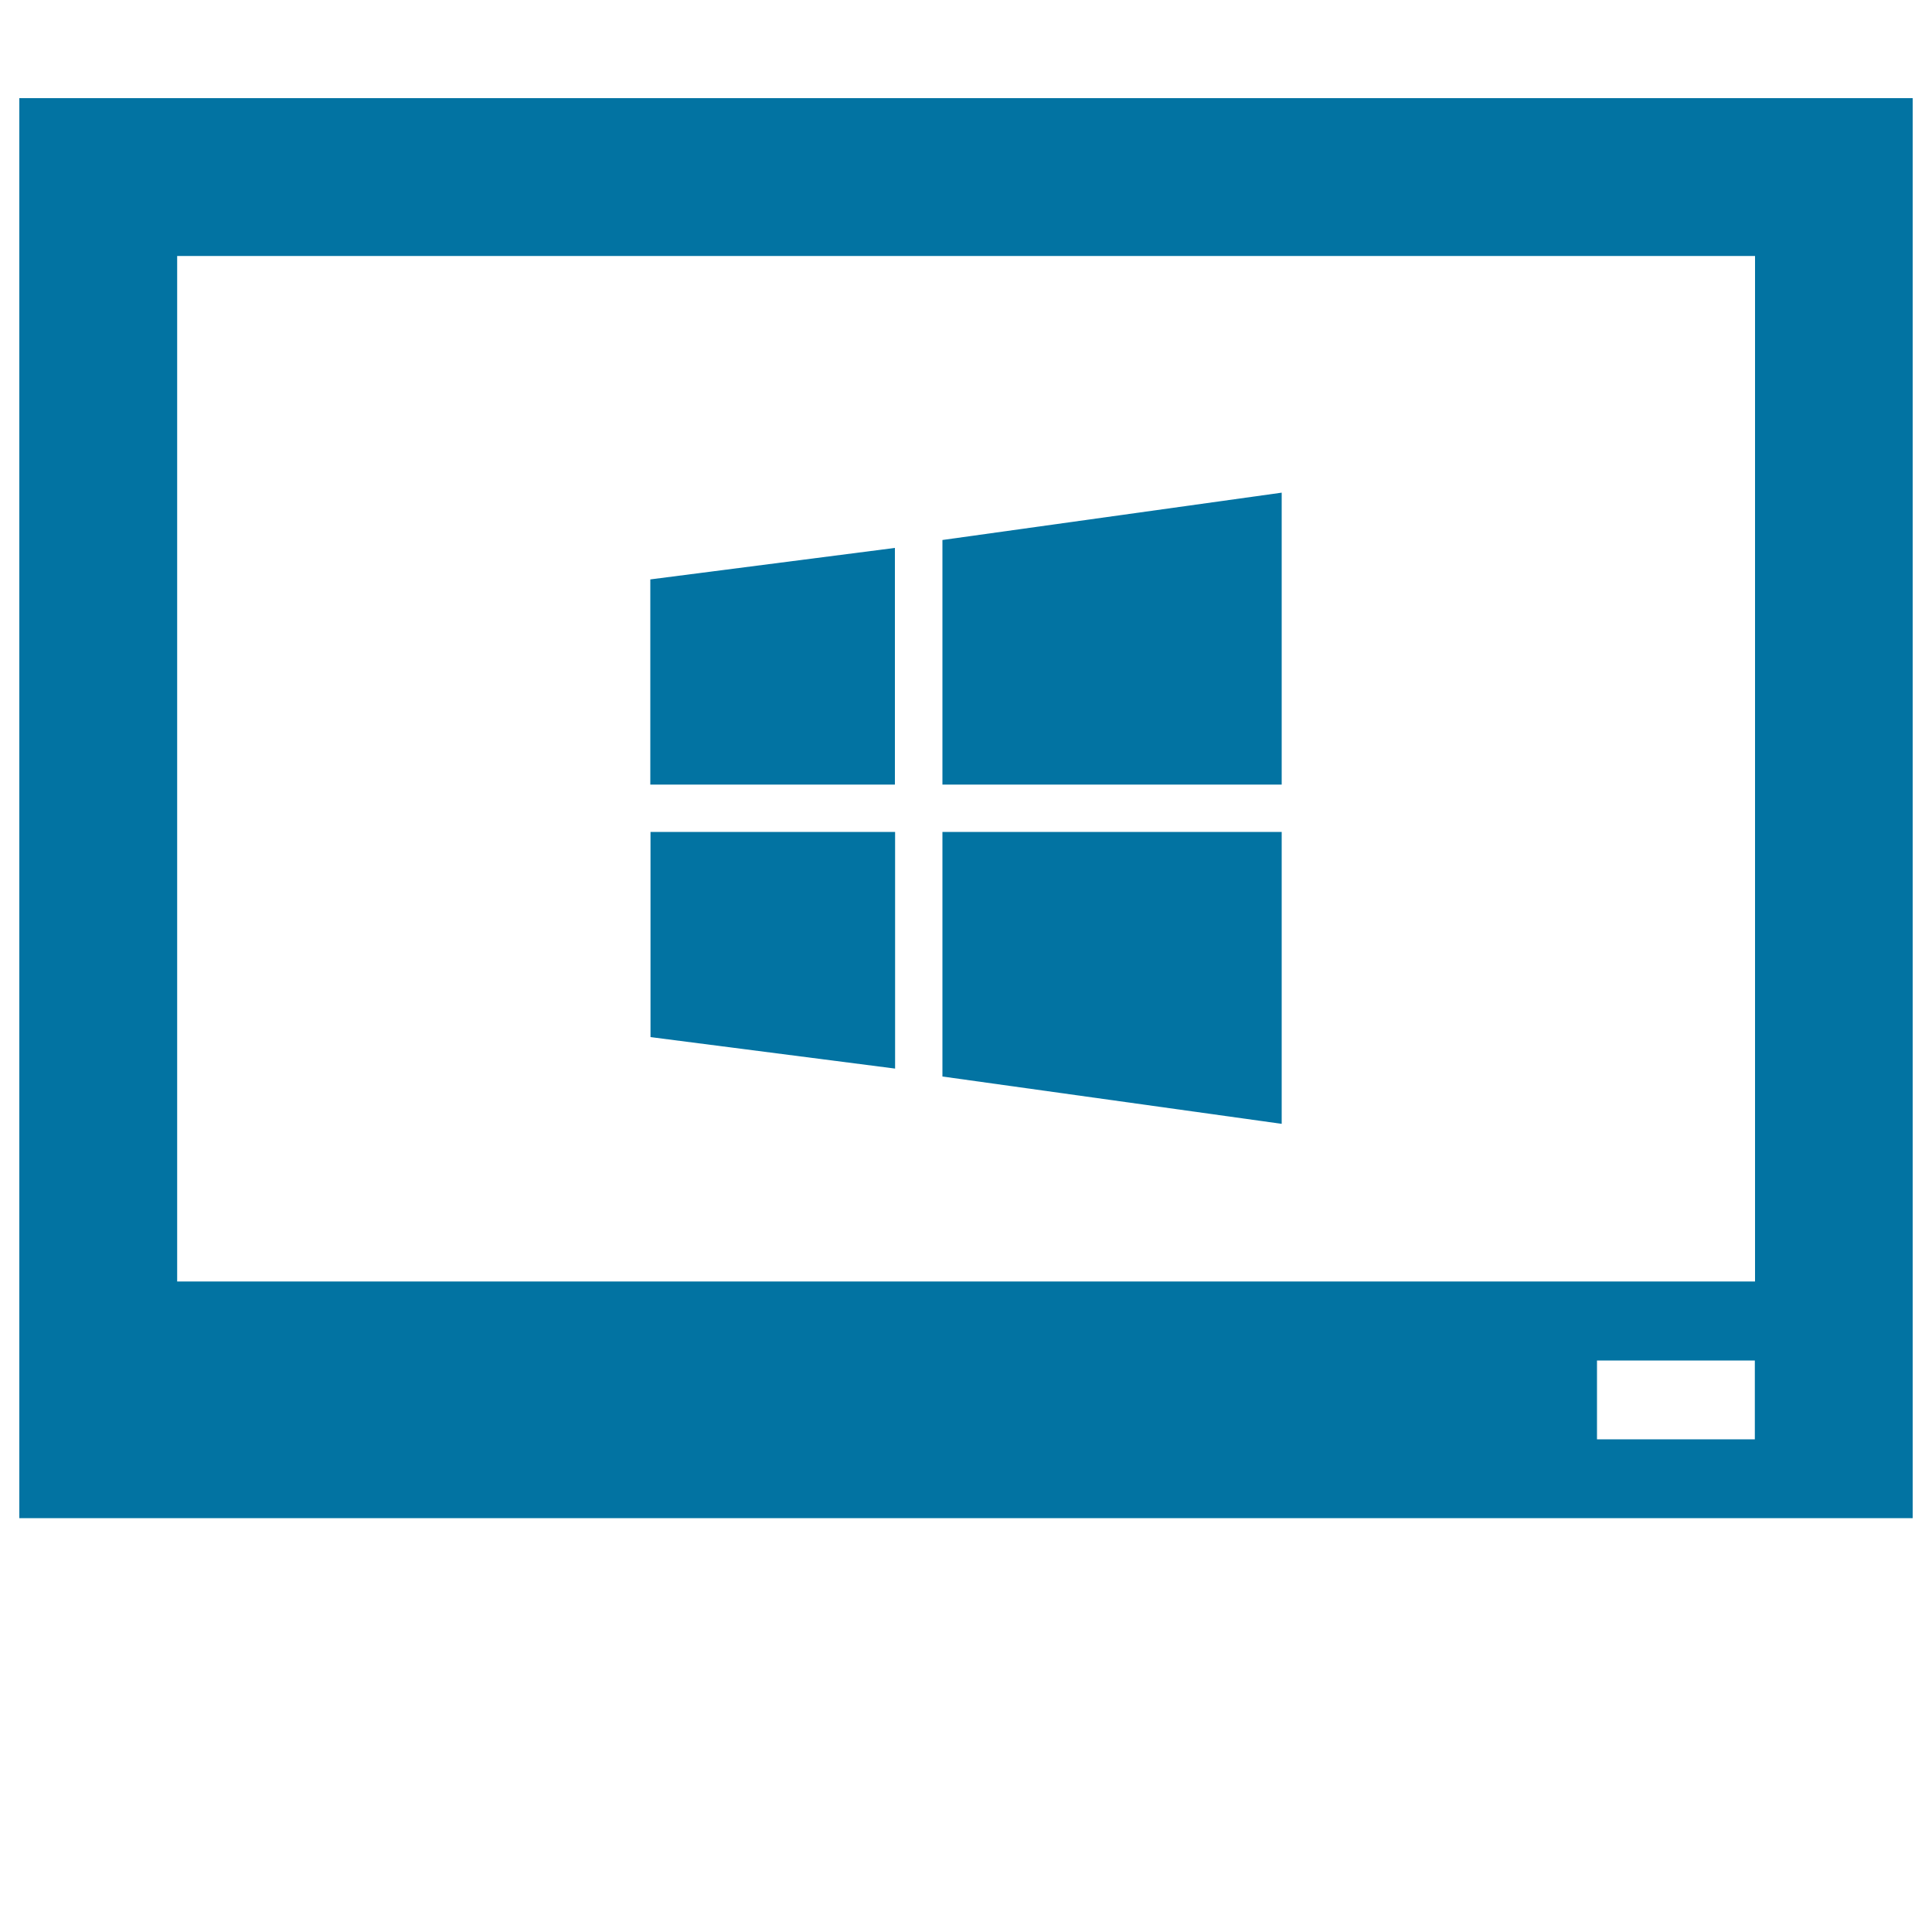
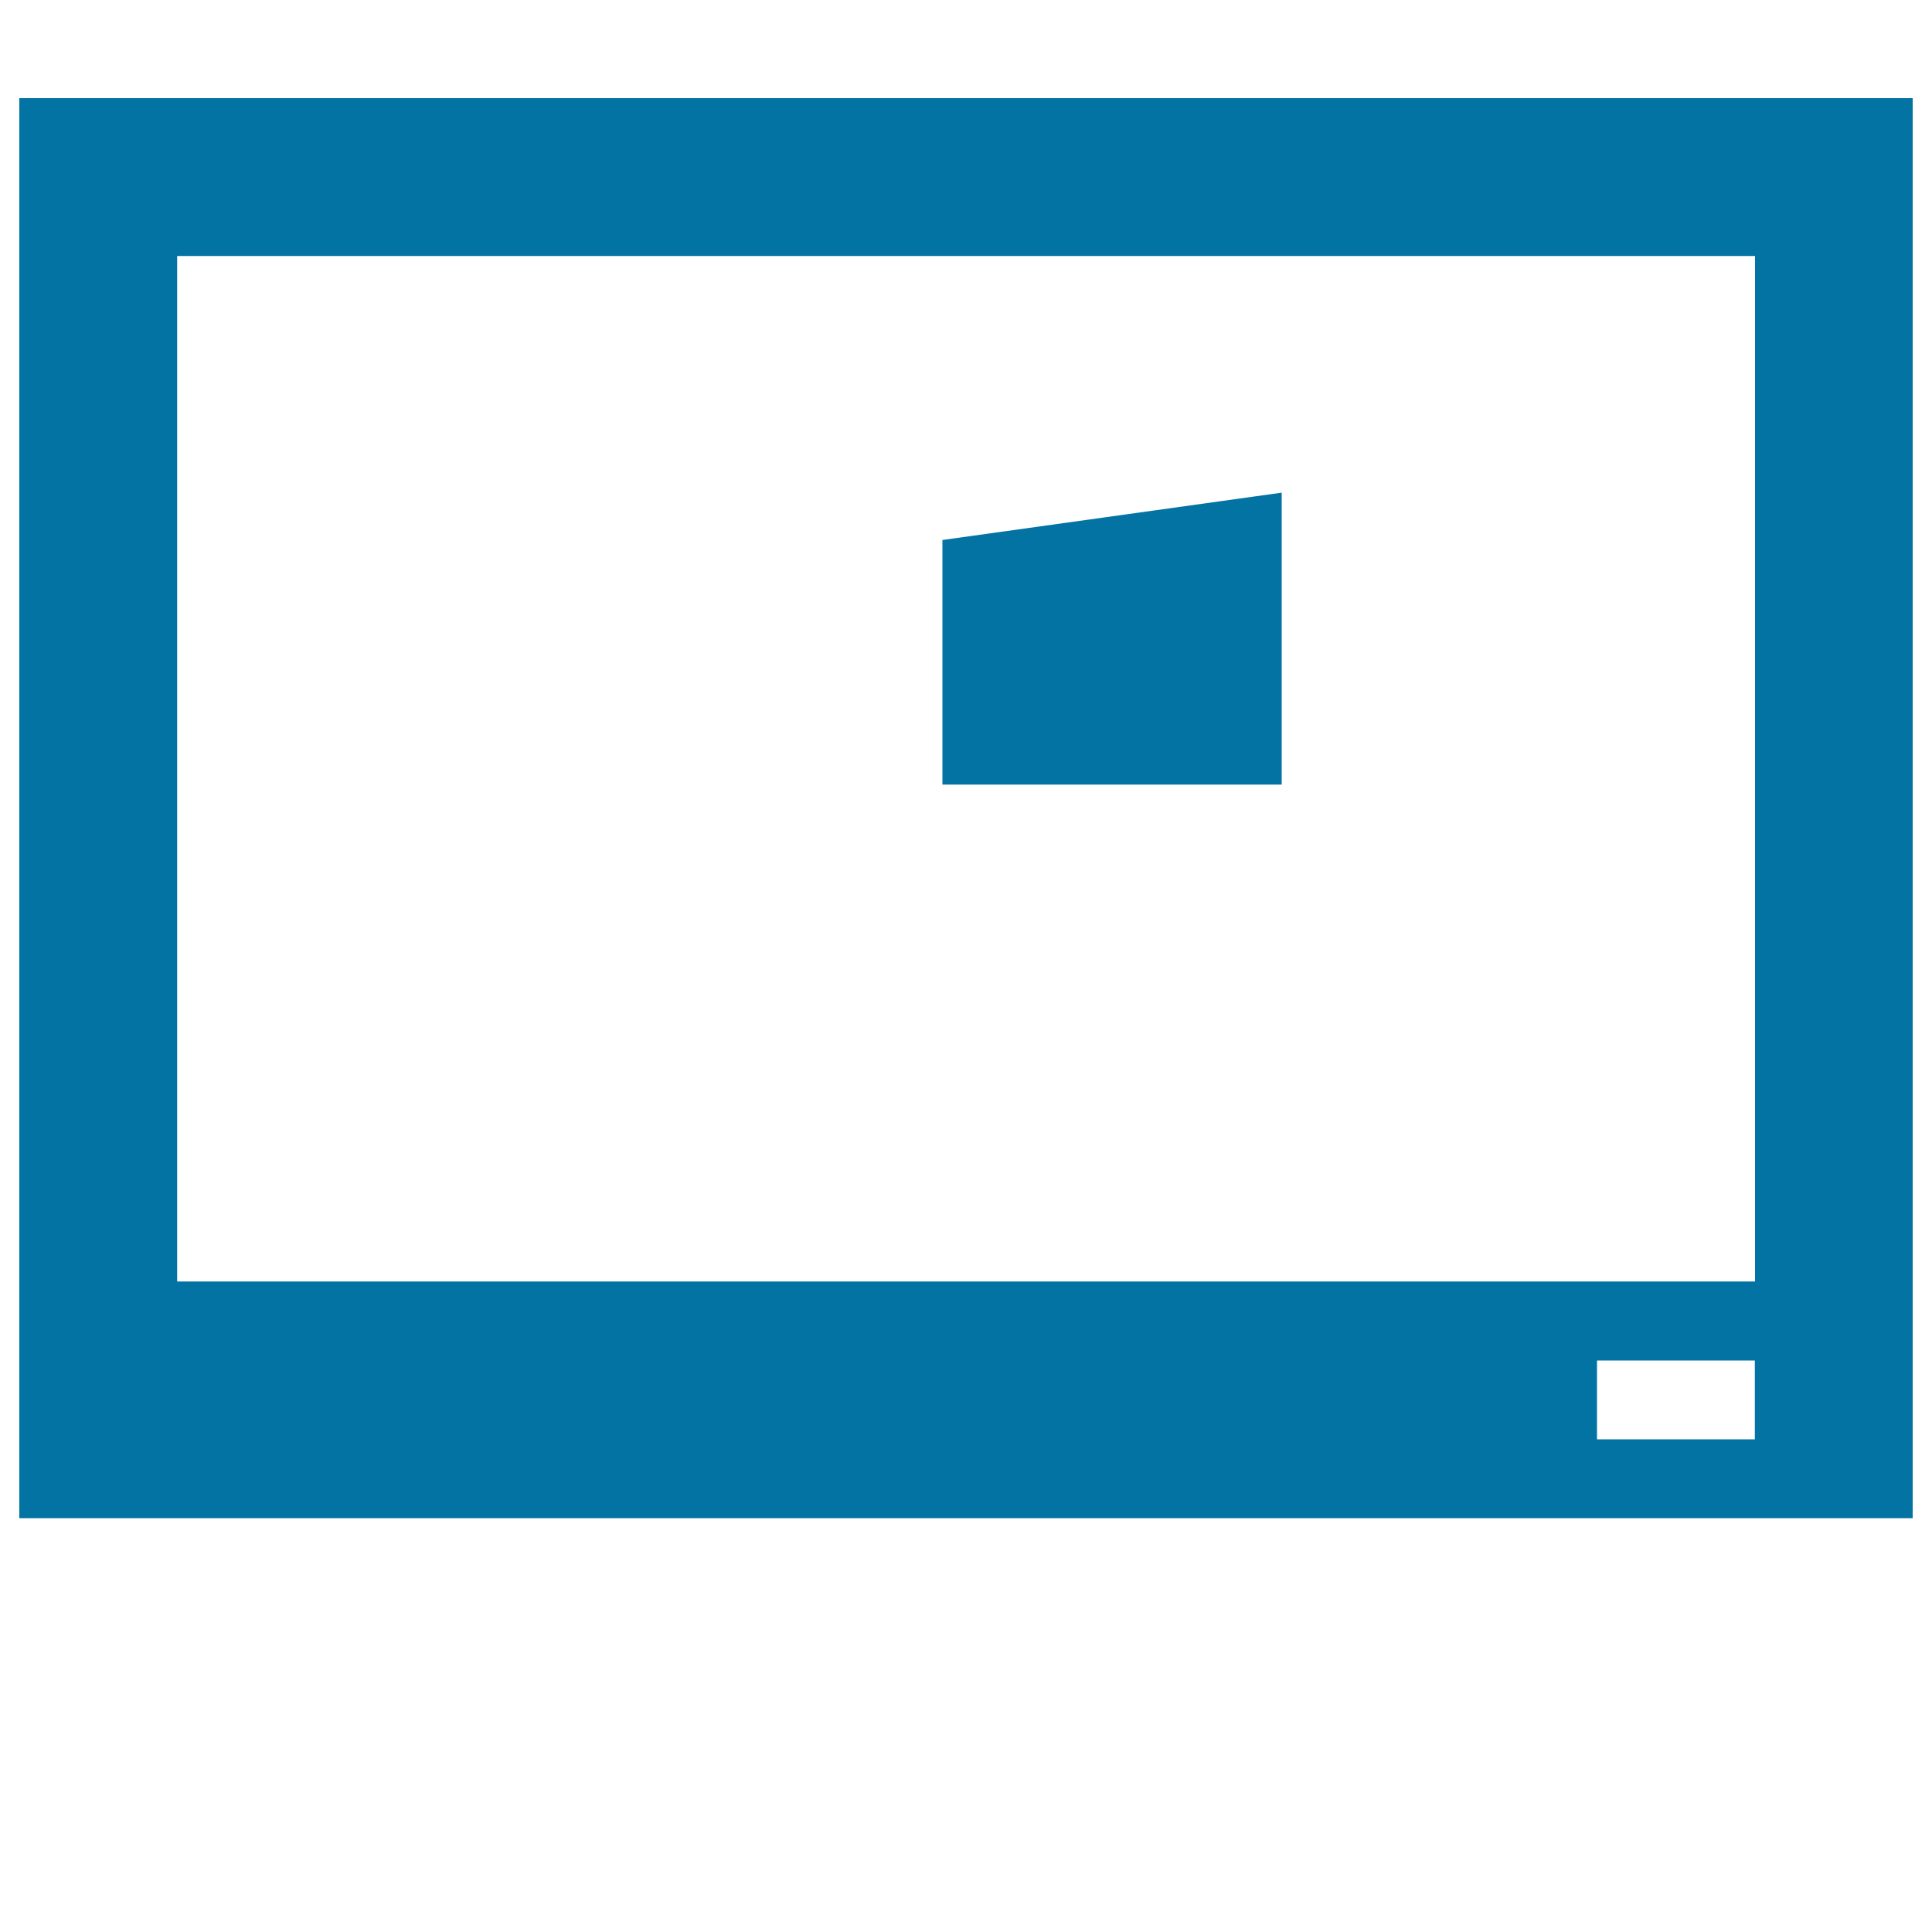
<svg xmlns="http://www.w3.org/2000/svg" viewBox="0 0 1000 1000" style="fill:#0273a2">
  <title>Windows Client SVG icons</title>
  <path d="M255,949.2h490H255z" />
-   <path d="M500,745v122.5V745z" />
  <path d="M10,50.8v735h980v-735H10z M908.3,745h-81.7v-40.8h81.7V745z M908.3,663.3H91.7V132.5h816.7V663.3z" />
-   <path d="M463.2,406.1V283.6l-126.6,16.3v106.2H463.2z" />
  <path d="M487.8,406.1h175.6V255l-175.6,24.5V406.1z" />
-   <path d="M487.8,430.6v126.6l175.6,24.5V430.6H487.8z" />
-   <path d="M463.2,430.6H336.7v106.2l126.6,16.3V430.6z" />
</svg>